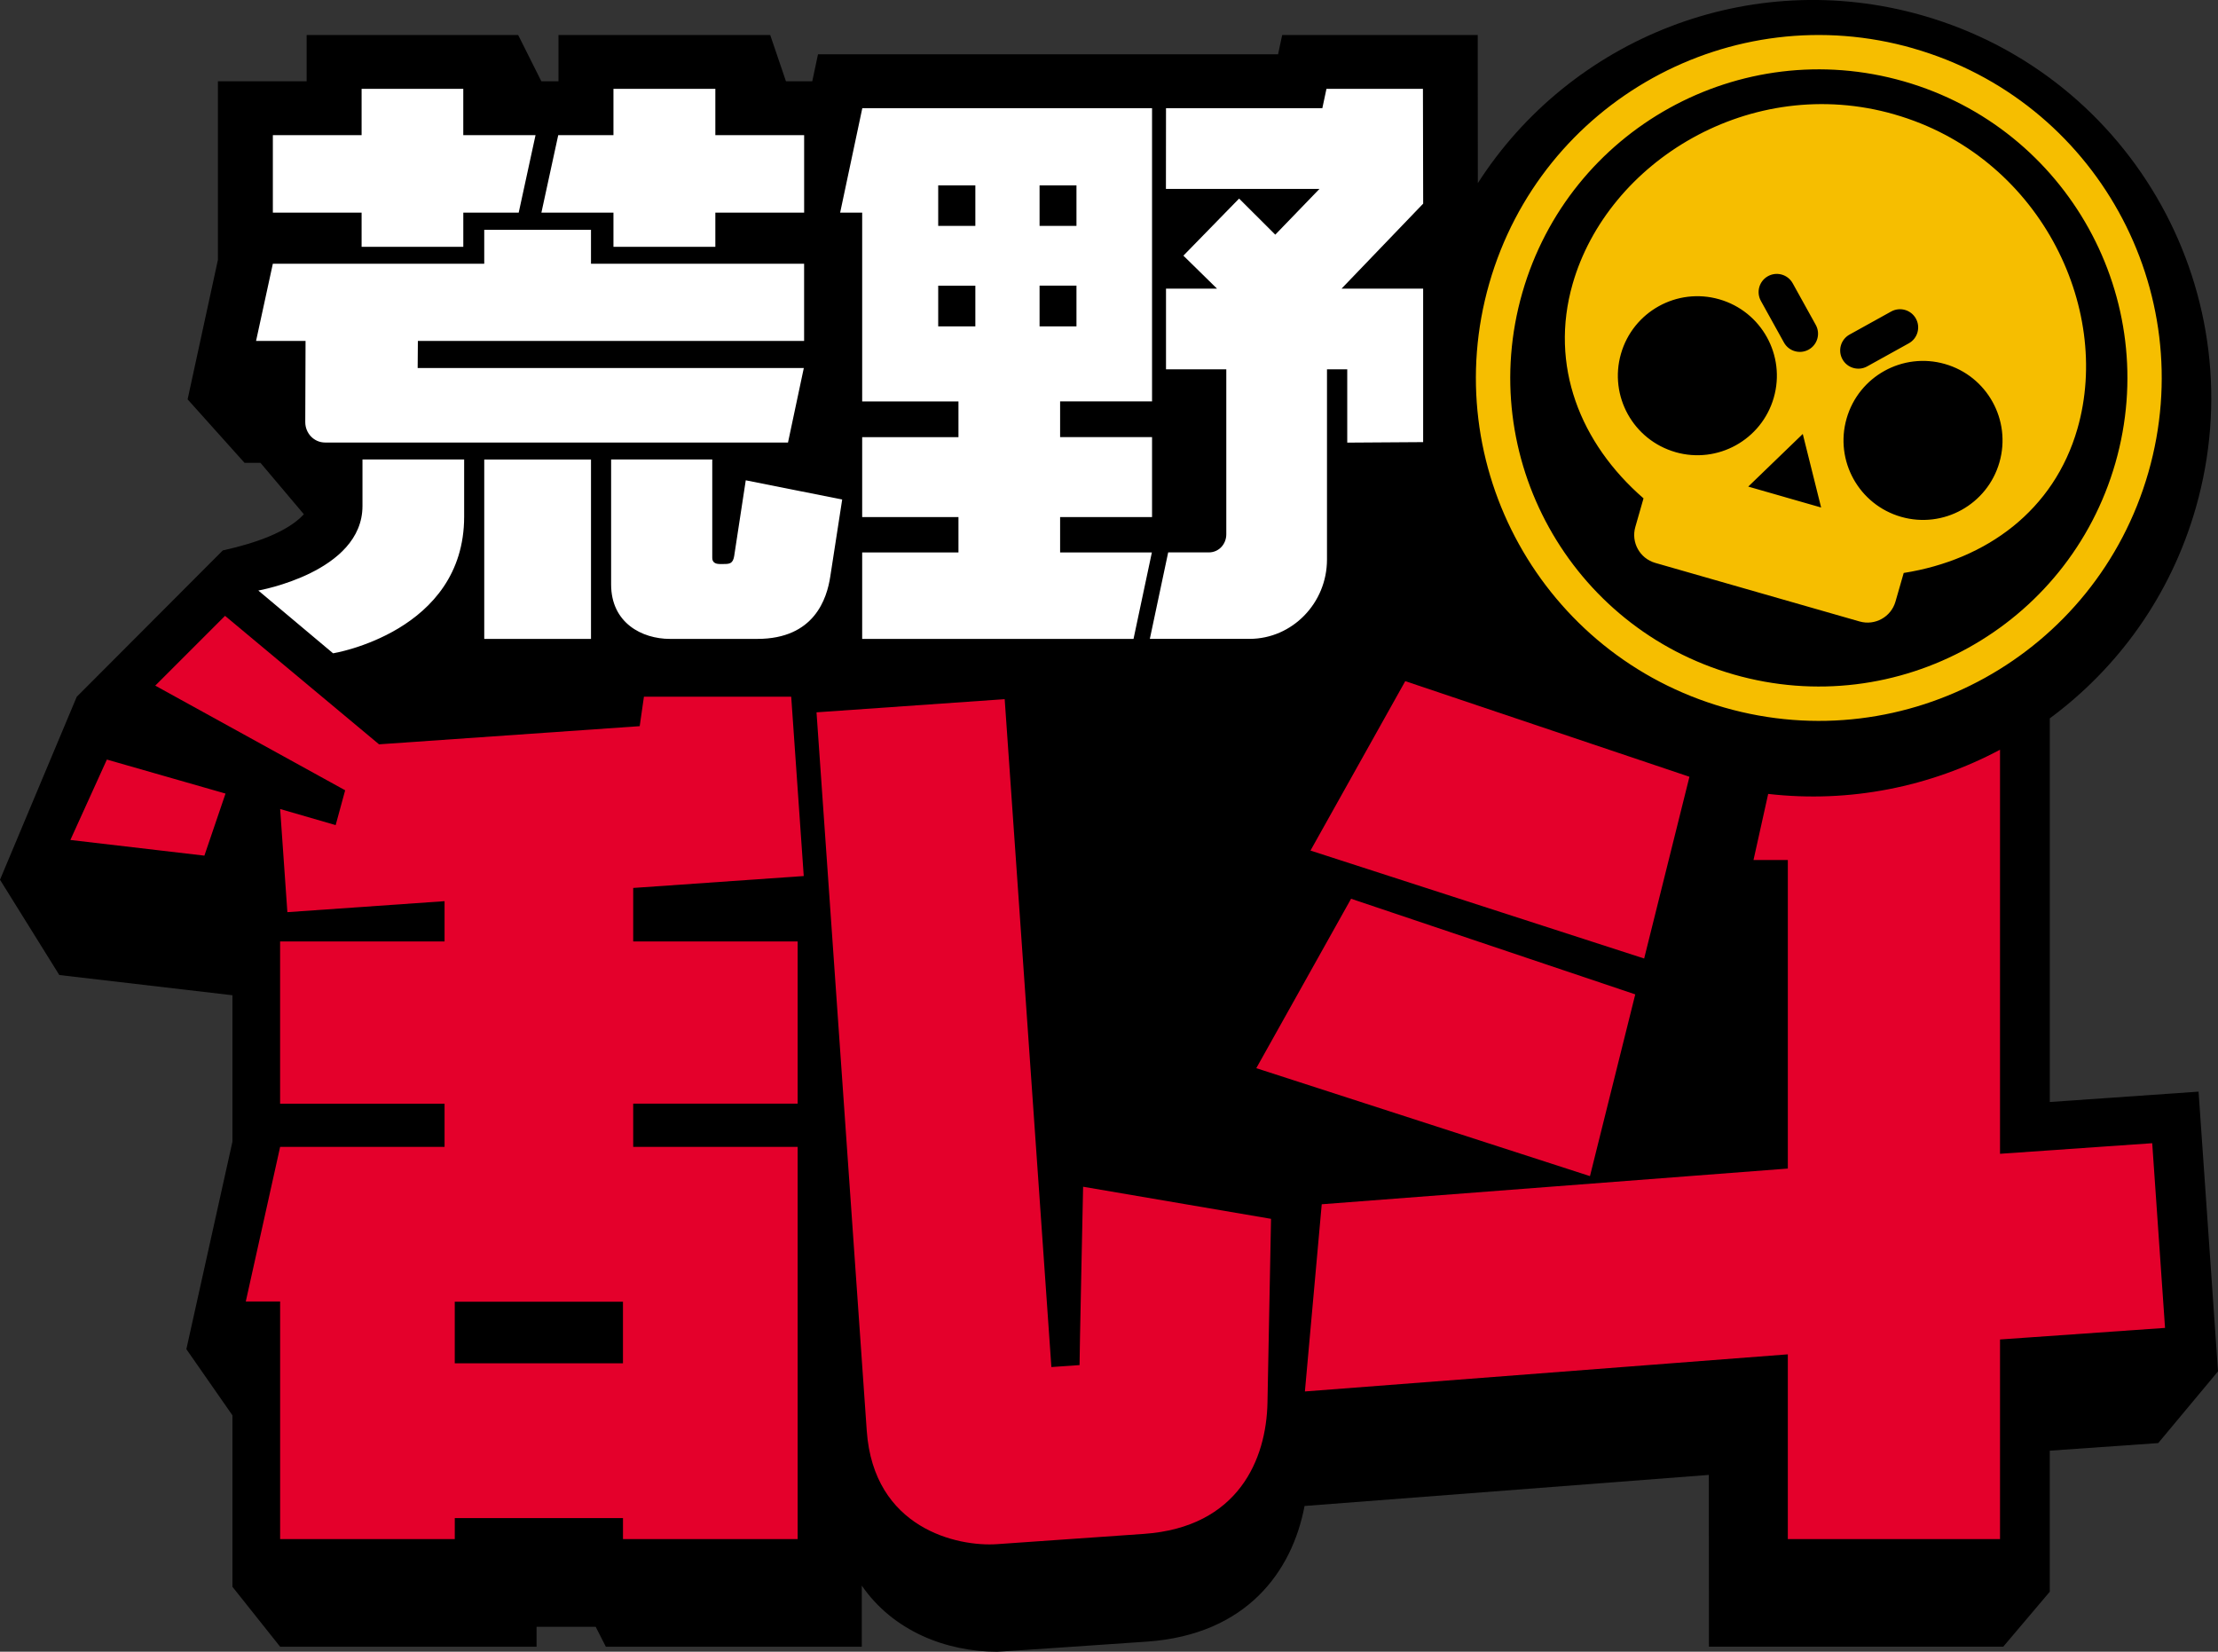
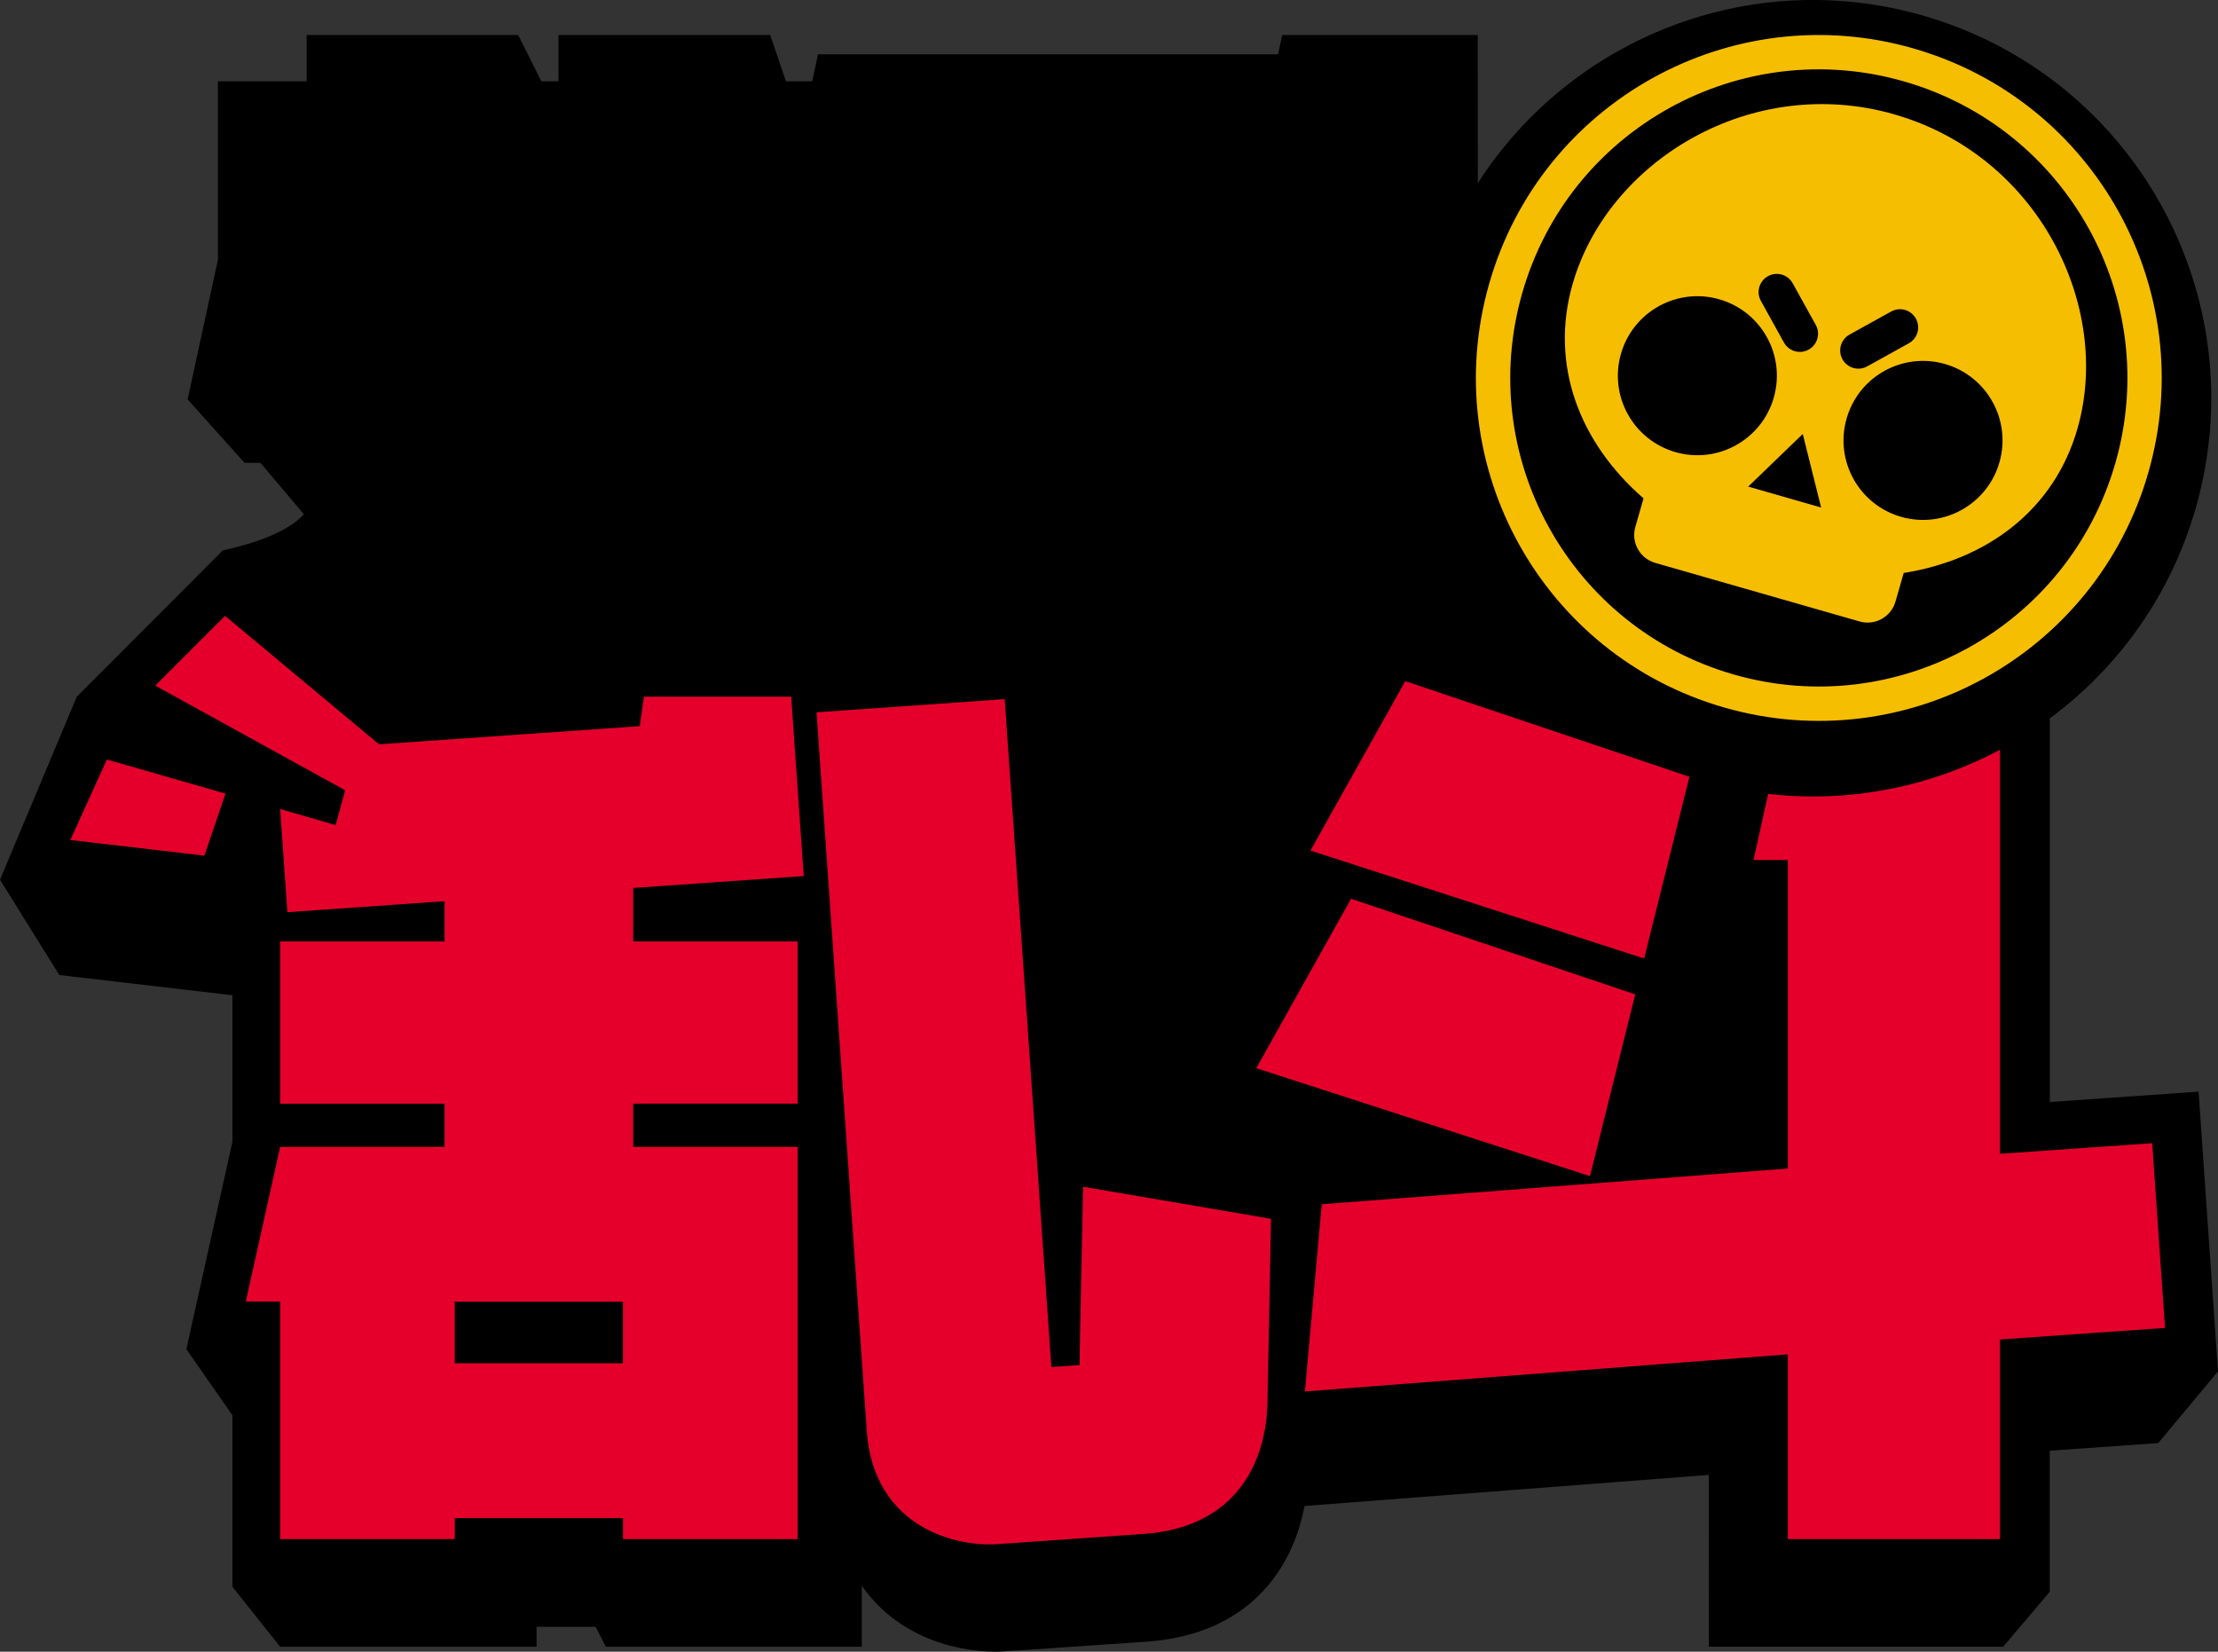
<svg xmlns="http://www.w3.org/2000/svg" id="Layer_2" data-name="Layer 2" viewBox="0 0 835.49 622.17">
  <rect x="0" y="0" width="835.49" height="622.17" fill="#333333" stroke="none" />
  <defs>
    <style>
      .cls-1 {
        fill: #fff;
      }

      .cls-2 {
        fill: #e4002b;
      }

      .cls-3 {
        fill: #f6be00;
      }
    </style>
  </defs>
  <g id="Layer_1-2" data-name="Layer 1">
    <g>
      <path d="M835.49,516.58l-7.32-105.38-56.04,3.9v-144.51c25.66-18.95,45.51-46.2,54.98-79.24,22.83-79.62-23.21-162.68-102.84-185.51-65.22-18.7-132.74,8.81-167.59,63.14l-.04-55.79h-73.66l-1.55,7.27h-173.3l-2.16,10.16h-9.91l-5.93-17.43h-79.76v17.43h-6.45l-8.73-17.43h-79.68v17.43h-33.43v67.28l-11.41,52.53,21.45,23.92h6l16.34,19.36c-6.12,6.66-18.18,10.9-30.54,13.62l-55.02,55.14L0,331.38l22.34,35.89,65.21,7.62v55.18l-17.35,78.13,17.35,24.92v64.58l17.97,22.58h96.6v-7.5h22.27l3.82,7.5h96.41v-23.02c11.83,17.16,31.81,24.91,51.03,24.91,1.35,0,56.45-3.81,56.45-3.81,37.31-2.61,54.62-26.23,59.31-51.09l152.28-11.7.04,64.71h110.86l17.53-20.7v-53.14s40.85-2.86,40.85-2.86l22.51-27Z" />
      <g>
        <path class="cls-3" d="M713.6,43.08c-54.2-15.54-108,17.8-121.21,63.86-8.81,30.73,2.81,60.02,26.7,80.78l-3.09,10.79c-1.66,5.8,1.7,11.85,7.51,13.52l38.48,11.03,38.48,11.03c5.81,1.67,11.87-1.69,13.53-7.48l3.1-10.79c31.26-4.95,56.64-23.62,65.45-54.35,13.21-46.06-14.75-102.84-68.95-118.38ZM665.97,104.03c3.31-1.83,7.48-.64,9.31,2.67l8.69,15.68c1.83,3.31.64,7.47-2.67,9.31-3.31,1.83-7.48.64-9.31-2.67l-8.69-15.68c-1.83-3.31-.64-7.48,2.67-9.31ZM631.12,170.3c-15.9-4.56-25.09-21.14-20.53-37.03,4.56-15.9,21.14-25.09,37.04-20.53,15.9,4.56,25.09,21.14,20.53,37.04-4.56,15.9-21.14,25.09-37.04,20.53ZM672.26,187.22h0l-13.72-3.93,20.54-19.83,6.91,27.7-13.72-3.93ZM696.7,126.03l15.68-8.69c3.31-1.83,7.48-.64,9.31,2.67,1.83,3.31.64,7.48-2.67,9.31l-15.68,8.69c-3.31,1.83-7.48.64-9.31-2.67-1.83-3.31-.64-7.48,2.67-9.31ZM753.16,174.15c-4.56,15.9-21.14,25.09-37.04,20.53-15.9-4.56-25.09-21.14-20.53-37.04,4.56-15.9,21.14-25.09,37.04-20.53,15.9,4.56,25.09,21.14,20.53,37.04ZM720.72,18.22c-68.56-19.66-140.08,19.98-159.74,88.55-19.66,68.56,19.98,140.08,88.54,159.74,68.56,19.66,140.08-19.98,159.74-88.54,19.66-68.56-19.98-140.08-88.55-159.74ZM796.84,174.39c-17.69,61.69-82.05,97.37-143.74,79.68-61.69-17.69-97.37-82.04-79.68-143.74,17.69-61.7,82.04-97.37,143.74-79.68,61.7,17.69,97.37,82.05,79.68,143.74Z" />
-         <path class="cls-1" d="M136.54,190.6c0,24.95-39.23,31.84-39.23,31.84l28.16,23.65s49.37-8.02,49.37-51.49v-21.54h-38.3v17.53ZM136.22,92.97h38.3v-12.88h20.87l6.34-29.19h-27.22v-17.43h-38.3v17.43h-33.43v29.19h33.43v12.88ZM114.99,159.01c0,4.14,3.23,7.68,7.49,7.68h174.35l5.96-28.07h-145.46l.08-10.21h145.49v-29.07h-80.28v-12.79h-40.21v12.79h-79.63l-6.32,29.07h18.64l-.11,30.59ZM231.08,92.97h38.38v-12.88h33.45v-29.19h-33.45v-17.43h-38.38v17.43h-20.8l-6.34,29.19h27.14v12.88ZM536.09,76.73l-.09-43.26h-36.34l-1.55,7.27h-58.89l-.03,30.42h57.83l-16.64,17.23-13.63-13.59-20.98,21.5,12.67,12.43h-19.22v30.39s22.71,0,22.71,0v62.14c0,3.7-2.79,6.82-6.59,6.82h-15.3l-6.91,32.57h37.58c16.08-.02,29.18-13.5,29.15-29.94v-71.6h7.63v27.62l28.59-.19v-57.82h-30.73l30.73-32ZM399.33,208.08v-13.32h34.63v-30.11h-34.63v-13.45h34.63V40.75h-109.14l-8.35,39.35h8.3v71.12h36.27v13.45h-36.27v30.11h36.27v13.32h-36.27v32.57h102.21l6.91-32.57h-34.58ZM391.59,69.82h13.9v15.26h-13.9v-15.26ZM367.4,122.93h-13.99v-15.33h13.99v15.33ZM367.4,85.08h-13.99v-15.26h13.99v15.26ZM391.59,107.6h13.9v15.33h-13.9v-15.33ZM182.41,240.66h40.21v-67.58h-40.21v67.58ZM276.6,209.23c-.48,3.22-1.85,3.22-4.26,3.22-.43,0-.86,0-1.3,0-1.8-.02-2.74-.81-2.74-2.31v-37.07h-38.1v47.06c0,14.54,11.64,20.53,22.16,20.53s24.56,0,32.9,0c21.57,0,26.23-15.26,27.49-23.46,1.27-8.2,4.49-29.04,4.49-29.04l-36.32-7.24s-3.56,23.21-4.33,28.31Z" />
        <path class="cls-2" d="M615.98,374.56l-107.05-36.02-35.7,63.82,125.69,40.66,17.06-68.46ZM636.39,292.59l-107.05-36.02-35.7,63.82,125.69,40.66,17.06-68.46ZM26.51,316.4l50.48,5.9,7.96-23.38-44.69-12.81-13.75,30.29ZM815.54,500.2l-4.83-69.58-57.33,3.99v-152.2c-26.2,13.94-56.54,20.17-87.33,16.64l-5.53,24.9h12.93s0,116.22,0,116.22l-175.57,13.45-6.34,70.51,181.91-13.98v69.59s79.93,0,79.93,0v-75.19s62.16-4.36,62.16-4.36ZM302.76,330l-4.72-67.56h-55.48l-1.59,11.09-98.19,6.84-58.01-48.4-26.29,26.29,71.54,39.42-3.58,13.12-20.91-6.06,2.72,38.85,59.21-4.14v15.18h-61.95v61.1h61.95v16.28h-61.94l-12.93,58.22h12.93v89.5h65.79v-7.9h63.36v7.9h65.79v-147.73h-61.94v-16.28h61.94v-61.1h-61.94v-20.15l64.26-4.49ZM234.66,513.53h-63.36v-23.19h63.36v23.19ZM406.65,514.2l-10.61.74-17.59-251.58-70.88,4.96q15.98,228.52,18.92,270.58c2.58,36.9,34.2,43.79,49.11,42.75,9.92-.69,42.11-2.94,55.24-3.86,35.79-2.5,46.19-28.29,46.6-49.44.41-21.16,1.34-69.24,1.34-69.24l-70.79-12.09s-1.42,67.05-1.34,67.18Z" />
      </g>
    </g>
  </g>
</svg>